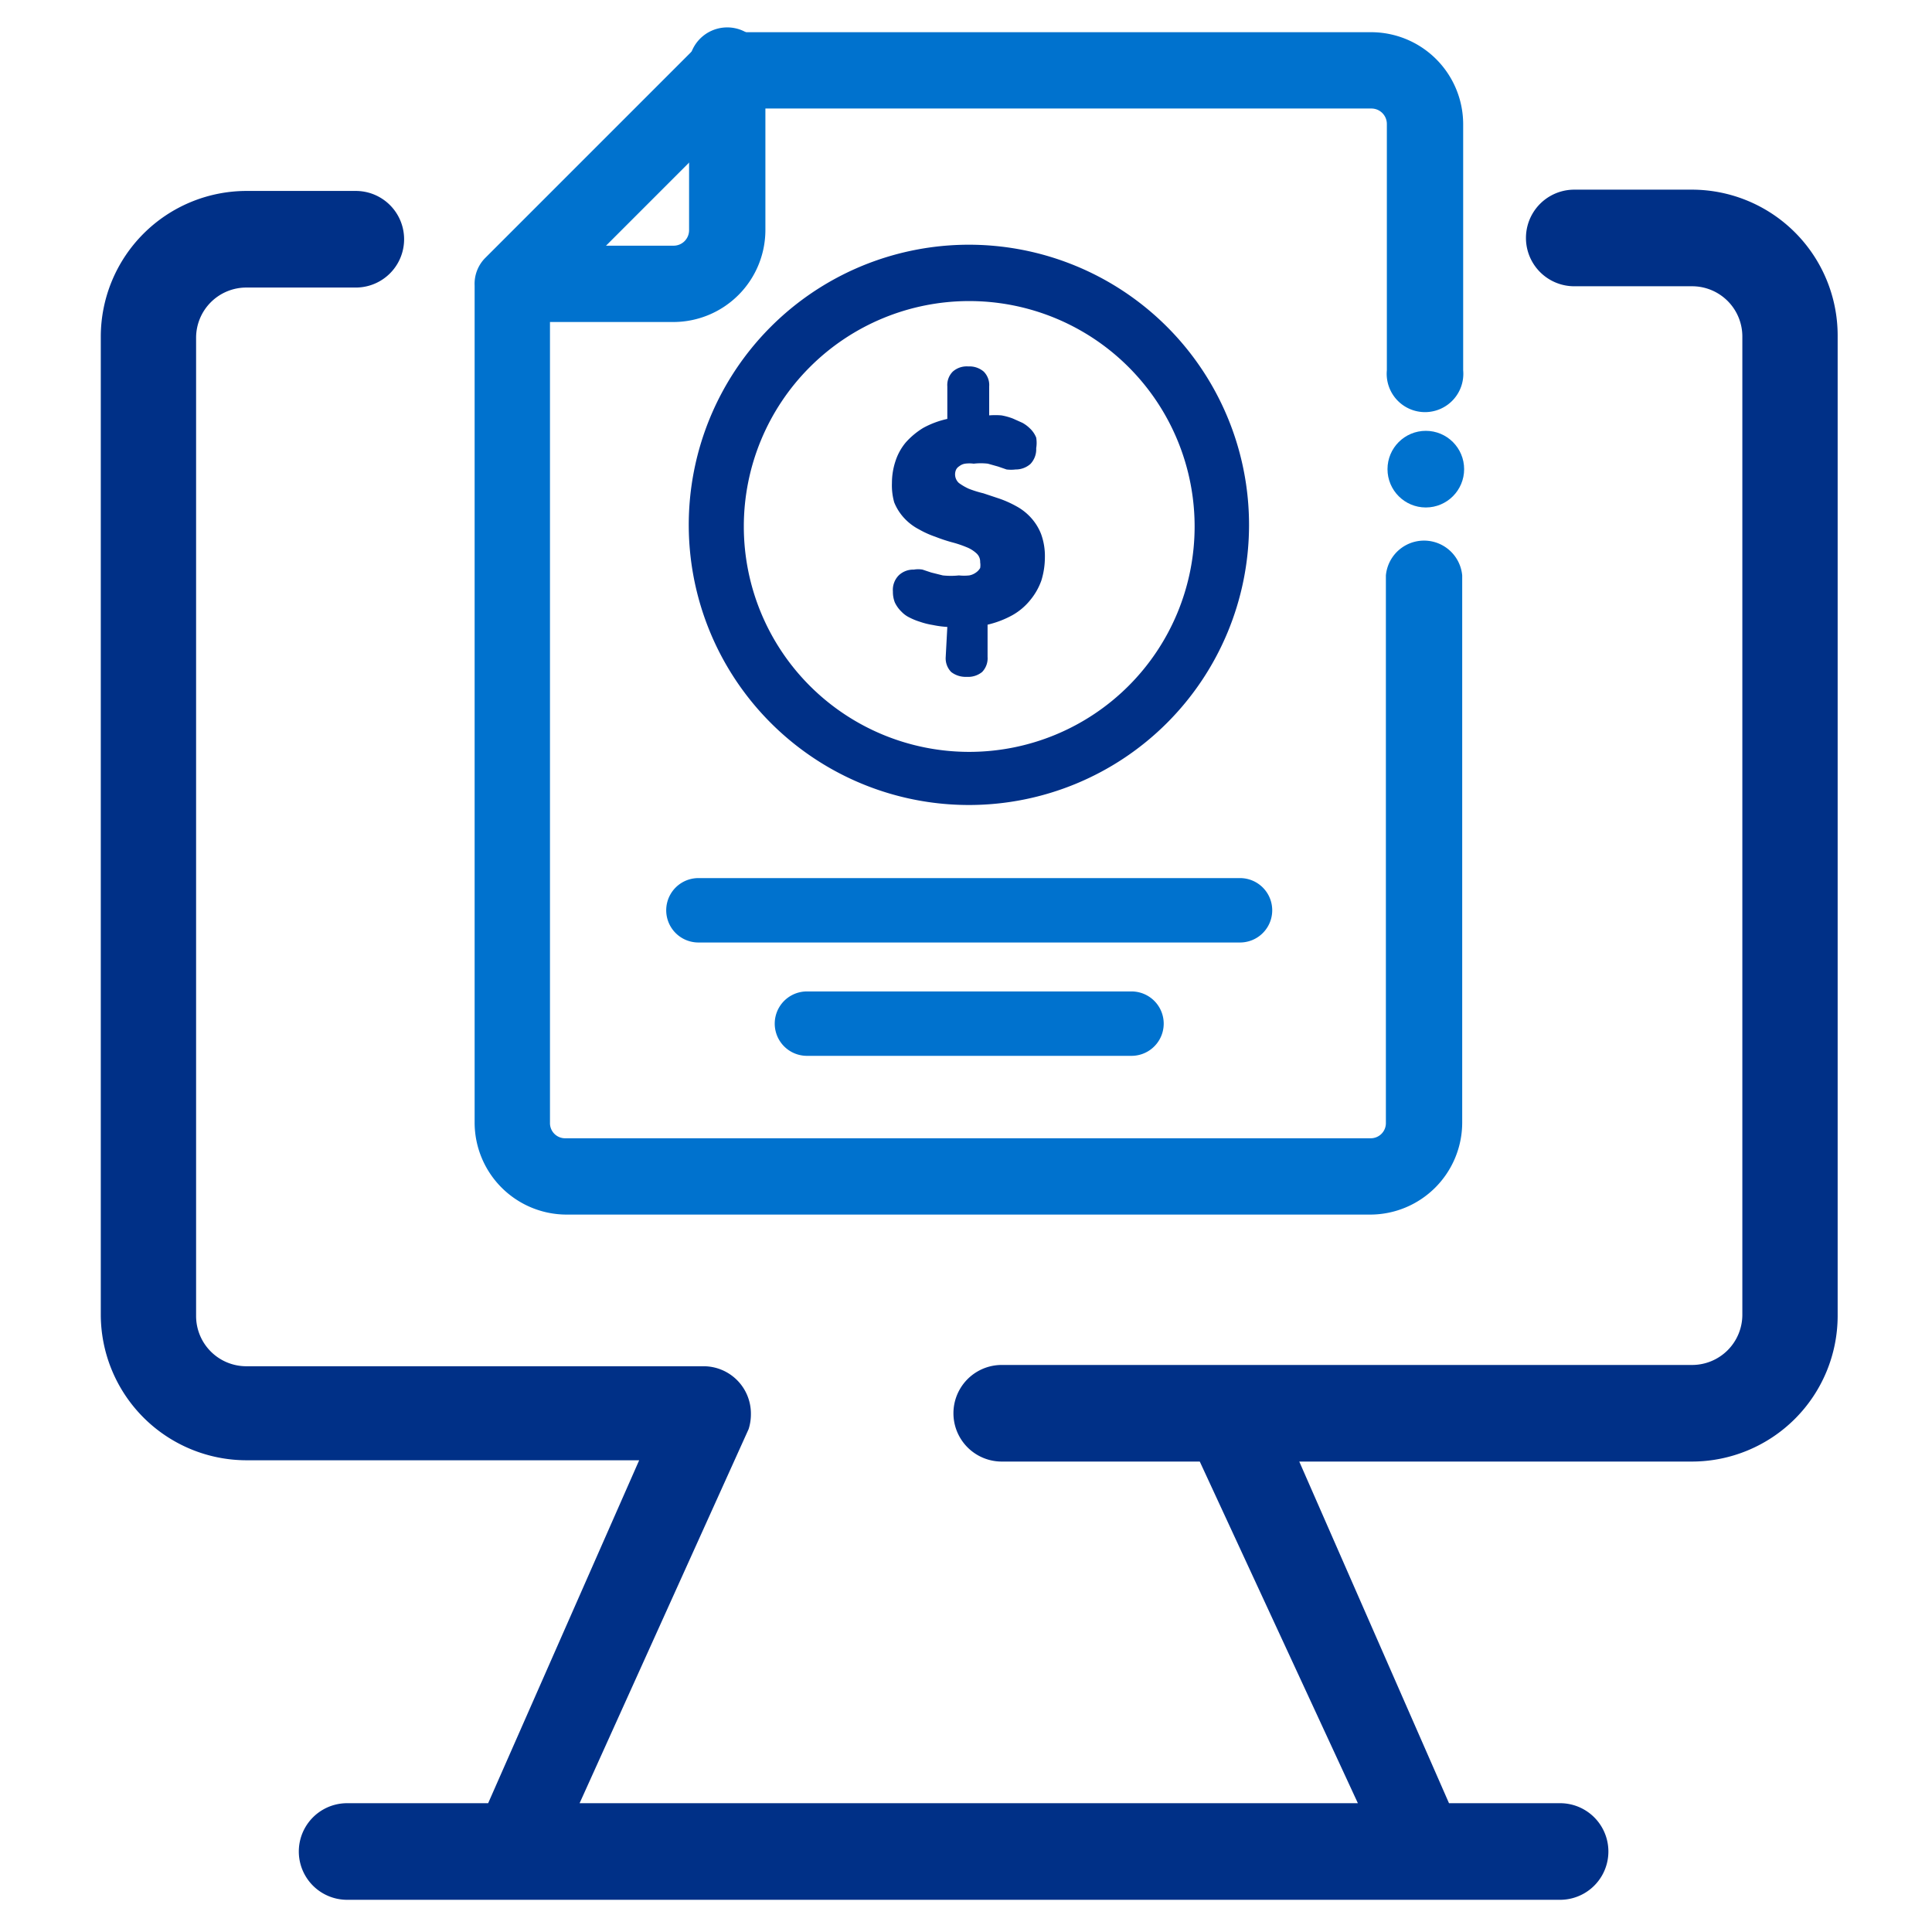
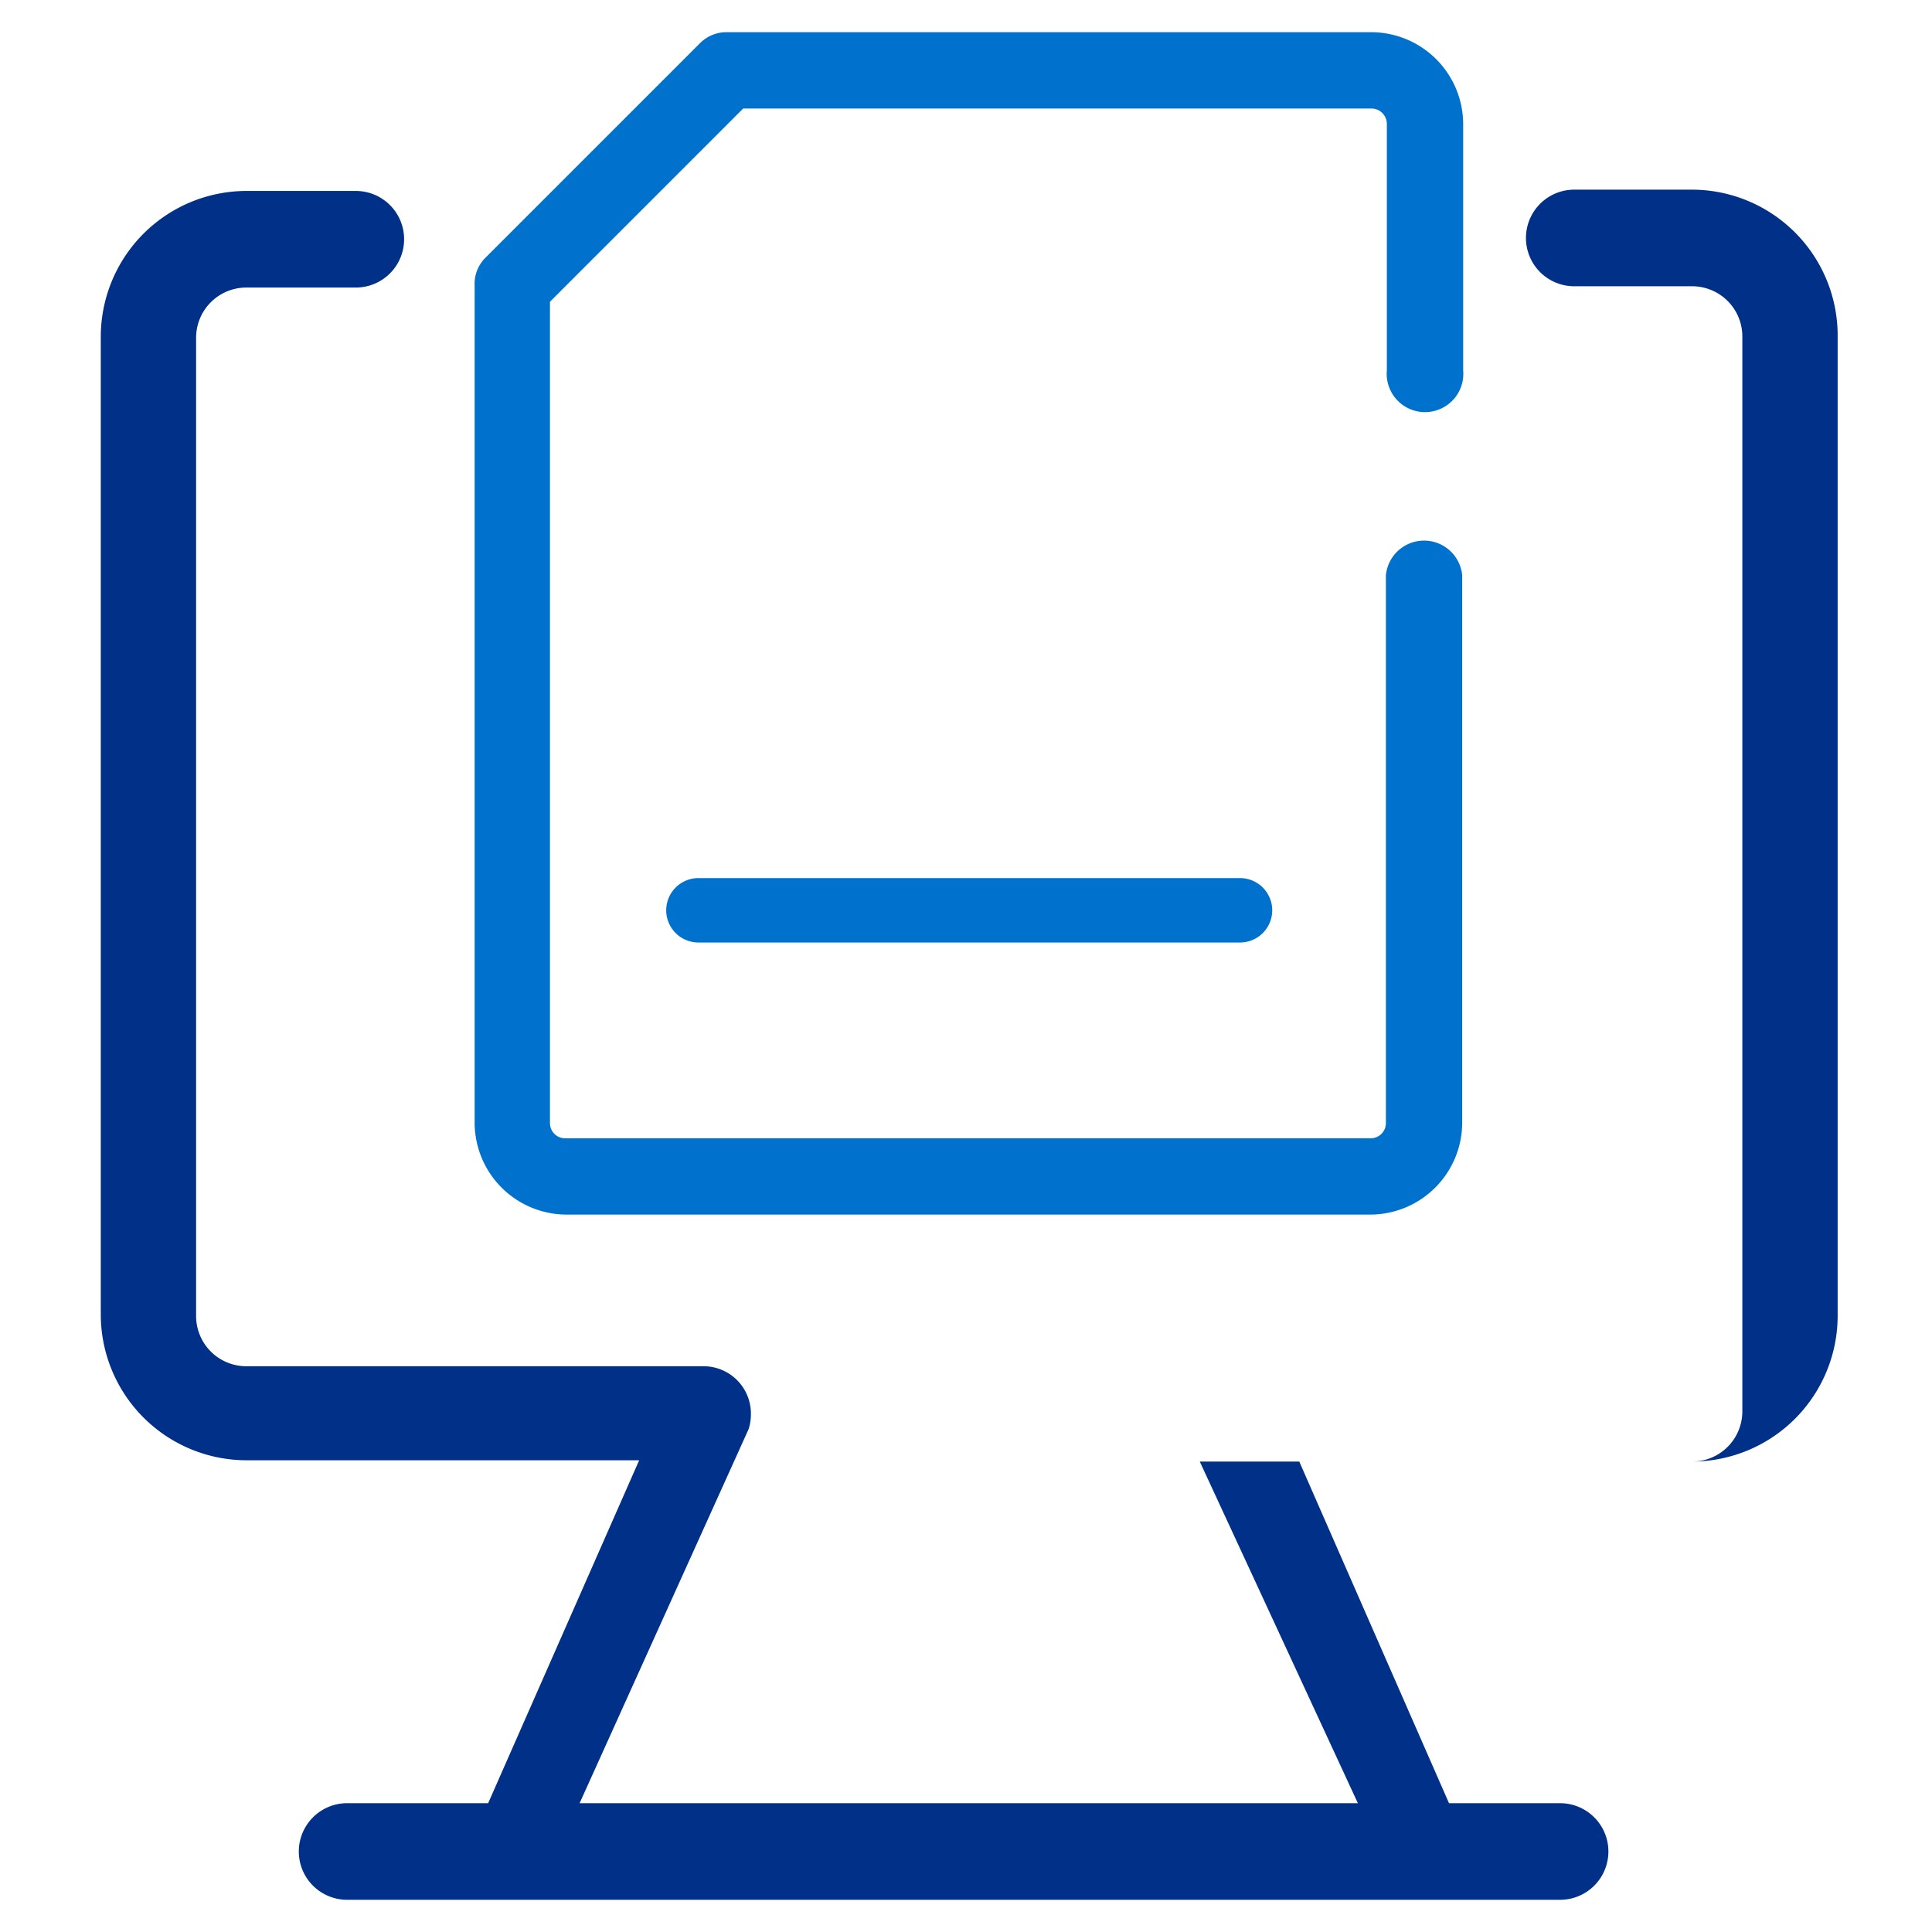
<svg xmlns="http://www.w3.org/2000/svg" id="Layer_1" data-name="Layer 1" viewBox="0 0 60 60">
  <defs>
    <style>.cls-1{fill:#003087;}.cls-2{fill:#0072ce;}</style>
  </defs>
  <title>eStatements</title>
-   <path class="cls-1" d="M10.78,59a1.48,1.48,0,1,1,0-3h4.38l4.69-10.65H7.65a4.53,4.53,0,0,1-4.52-4.52V10.45A4.53,4.53,0,0,1,7.65,5.93h3.4a1.48,1.48,0,1,1,0,3H7.65a1.56,1.56,0,0,0-1.56,1.56V40.87a1.56,1.56,0,0,0,1.56,1.56H21.84a1.47,1.47,0,0,1,1.48,1.48,1.53,1.53,0,0,1-.07.47L18,56H42.17L37.26,45.39H31.11a1.48,1.48,0,1,1,0-3H52.55a1.56,1.56,0,0,0,1.56-1.56V10.45a1.56,1.56,0,0,0-1.56-1.56H48.89a1.48,1.48,0,0,1,0-3h3.66a4.53,4.53,0,0,1,4.52,4.52V40.87a4.53,4.53,0,0,1-4.52,4.52H40.35L45,56h3.45a1.48,1.48,0,0,1,0,3Z" />
+   <path class="cls-1" d="M10.78,59a1.48,1.48,0,1,1,0-3h4.38l4.69-10.65H7.65a4.53,4.53,0,0,1-4.52-4.52V10.45A4.53,4.53,0,0,1,7.65,5.93h3.4a1.48,1.48,0,1,1,0,3H7.65a1.56,1.56,0,0,0-1.56,1.56V40.87a1.56,1.56,0,0,0,1.56,1.56H21.84a1.47,1.47,0,0,1,1.48,1.48,1.53,1.53,0,0,1-.07.47L18,56H42.17L37.26,45.39H31.11H52.55a1.56,1.56,0,0,0,1.56-1.56V10.45a1.56,1.56,0,0,0-1.56-1.56H48.89a1.48,1.48,0,0,1,0-3h3.66a4.53,4.53,0,0,1,4.52,4.52V40.87a4.53,4.53,0,0,1-4.52,4.52H40.35L45,56h3.45a1.48,1.48,0,0,1,0,3Z" />
  <path class="cls-2" d="M17.59,37.72a2.86,2.86,0,0,1-2.85-2.85v-26A1.14,1.14,0,0,1,15.08,8l6.67-6.67A1.16,1.16,0,0,1,22.59,1h20a2.86,2.86,0,0,1,2.85,2.85V11.5a1.19,1.19,0,1,1-2.37,0V3.85a.48.48,0,0,0-.48-.48H23.08l-6,6V34.87a.47.47,0,0,0,.48.48h25a.47.47,0,0,0,.48-.48v-17a1.19,1.19,0,0,1,2.37,0v17a2.86,2.86,0,0,1-2.85,2.85Z" />
-   <path class="cls-2" d="M15.92,10a1.19,1.19,0,0,1,0-2.37h5a.48.48,0,0,0,.48-.48v-5a1.19,1.19,0,1,1,2.37,0v5A2.86,2.86,0,0,1,20.93,10Z" />
-   <path class="cls-1" d="M30.1,25a8.7,8.7,0,1,1,8.69-8.69A8.7,8.7,0,0,1,30.1,25Zm0-15.65a7,7,0,1,0,7,7A7,7,0,0,0,30.1,9.35Z" />
-   <circle class="cls-2" cx="44.28" cy="14.57" r="1.19" />
-   <path class="cls-1" d="M29.42,19.47a3.06,3.06,0,0,1-.45-.06,2.34,2.34,0,0,1-.4-.1,1.93,1.93,0,0,1-.32-.13A.84.84,0,0,1,28,19a1,1,0,0,1-.21-.29.9.9,0,0,1-.06-.34.64.64,0,0,1,.19-.51.65.65,0,0,1,.46-.17.77.77,0,0,1,.27,0l.27.09.36.09a2.35,2.35,0,0,0,.5,0,1.51,1.51,0,0,0,.32,0,.51.51,0,0,0,.21-.09.43.43,0,0,0,.13-.14.57.57,0,0,0,0-.18.35.35,0,0,0-.12-.28,1,1,0,0,0-.31-.19,3.38,3.38,0,0,0-.45-.15,5.08,5.08,0,0,1-.51-.17,2.94,2.94,0,0,1-.51-.23,1.67,1.67,0,0,1-.45-.34,1.59,1.59,0,0,1-.32-.5A1.94,1.94,0,0,1,27.7,15a2.15,2.15,0,0,1,.11-.68,1.73,1.73,0,0,1,.32-.58,2.39,2.39,0,0,1,.54-.45,2.78,2.78,0,0,1,.75-.28V12a.59.59,0,0,1,.17-.46.65.65,0,0,1,.48-.16.68.68,0,0,1,.48.16.59.59,0,0,1,.17.46v.9a2.32,2.32,0,0,1,.38,0,1.89,1.89,0,0,1,.36.1l.29.13a1.06,1.06,0,0,1,.23.17.8.8,0,0,1,.2.29,1,1,0,0,1,0,.33.66.66,0,0,1-.18.49.69.69,0,0,1-.46.17,1.18,1.18,0,0,1-.28,0l-.26-.09-.32-.09a1.89,1.89,0,0,0-.44,0,1,1,0,0,0-.27,0,.38.38,0,0,0-.18.08.26.26,0,0,0-.1.11.36.36,0,0,0,.09.41,1.7,1.7,0,0,0,.31.18,3.45,3.45,0,0,0,.45.14l.51.17a3.32,3.32,0,0,1,.51.23,1.7,1.7,0,0,1,.45.35,1.64,1.64,0,0,1,.32.51,2,2,0,0,1,.12.73,2.46,2.46,0,0,1-.11.72,2,2,0,0,1-.34.6,1.93,1.93,0,0,1-.55.47,3,3,0,0,1-.78.3v1a.61.61,0,0,1-.17.47.69.69,0,0,1-.48.15.73.73,0,0,1-.48-.15.61.61,0,0,1-.17-.47Z" />
-   <path class="cls-2" d="M35.14,32.79H25.06a1,1,0,0,1,0-2H35.14a1,1,0,0,1,0,2Z" />
  <path class="cls-2" d="M38.51,29.27H21.69a1,1,0,1,1,0-2H38.51a1,1,0,1,1,0,2Z" />
</svg>